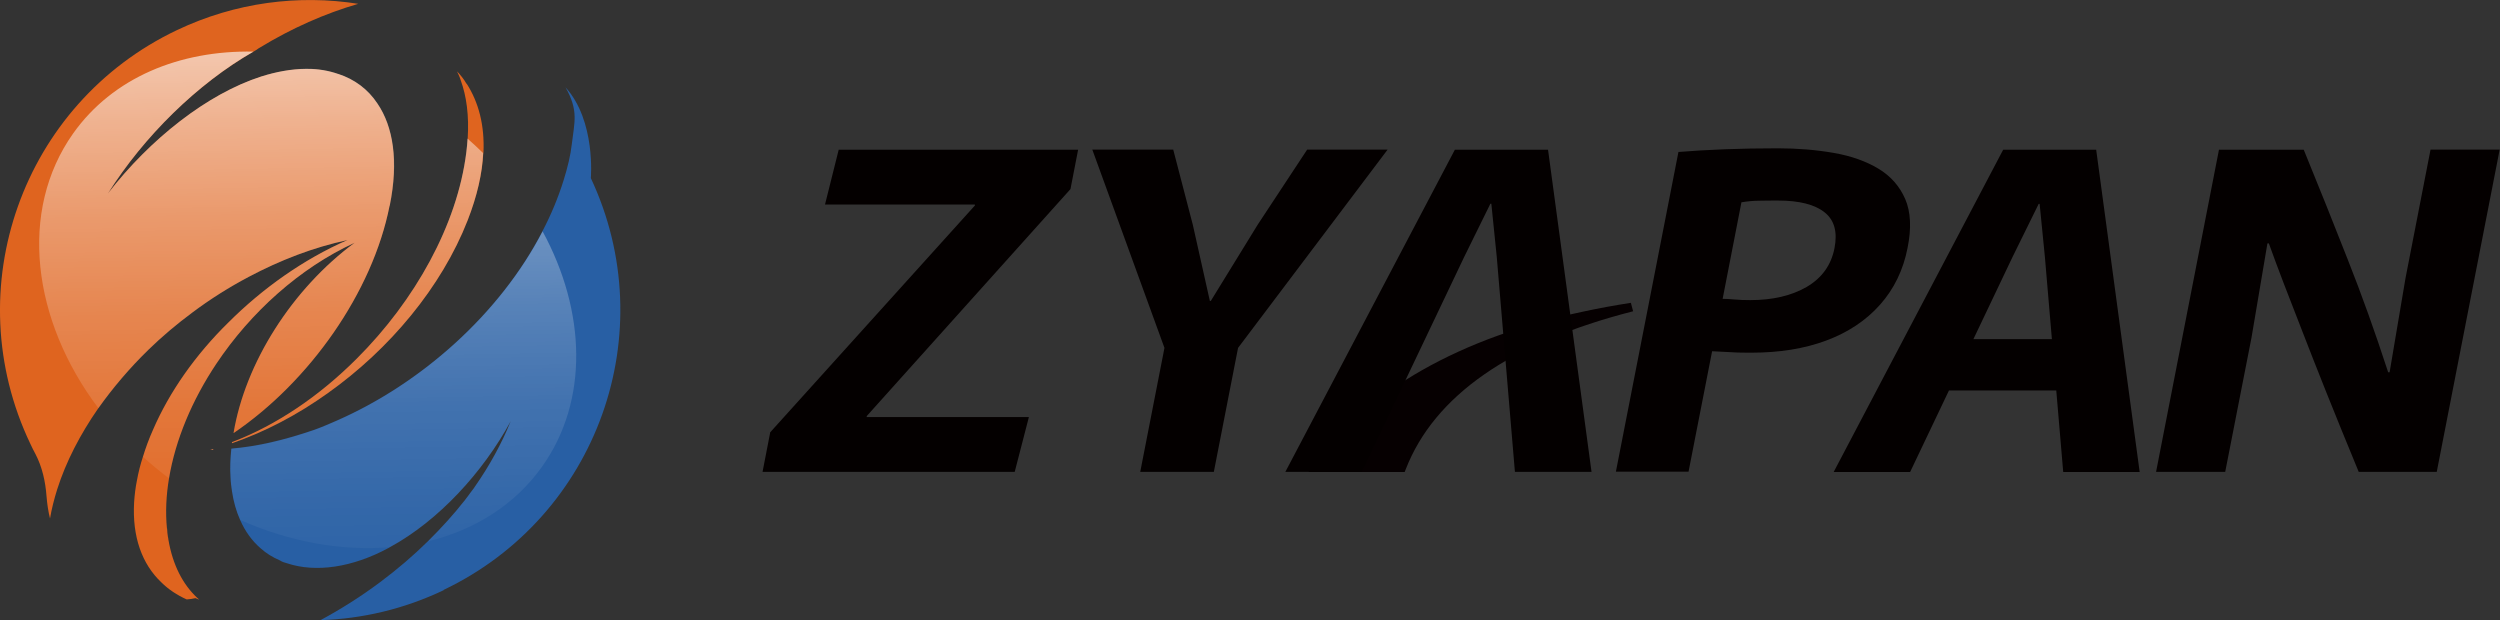
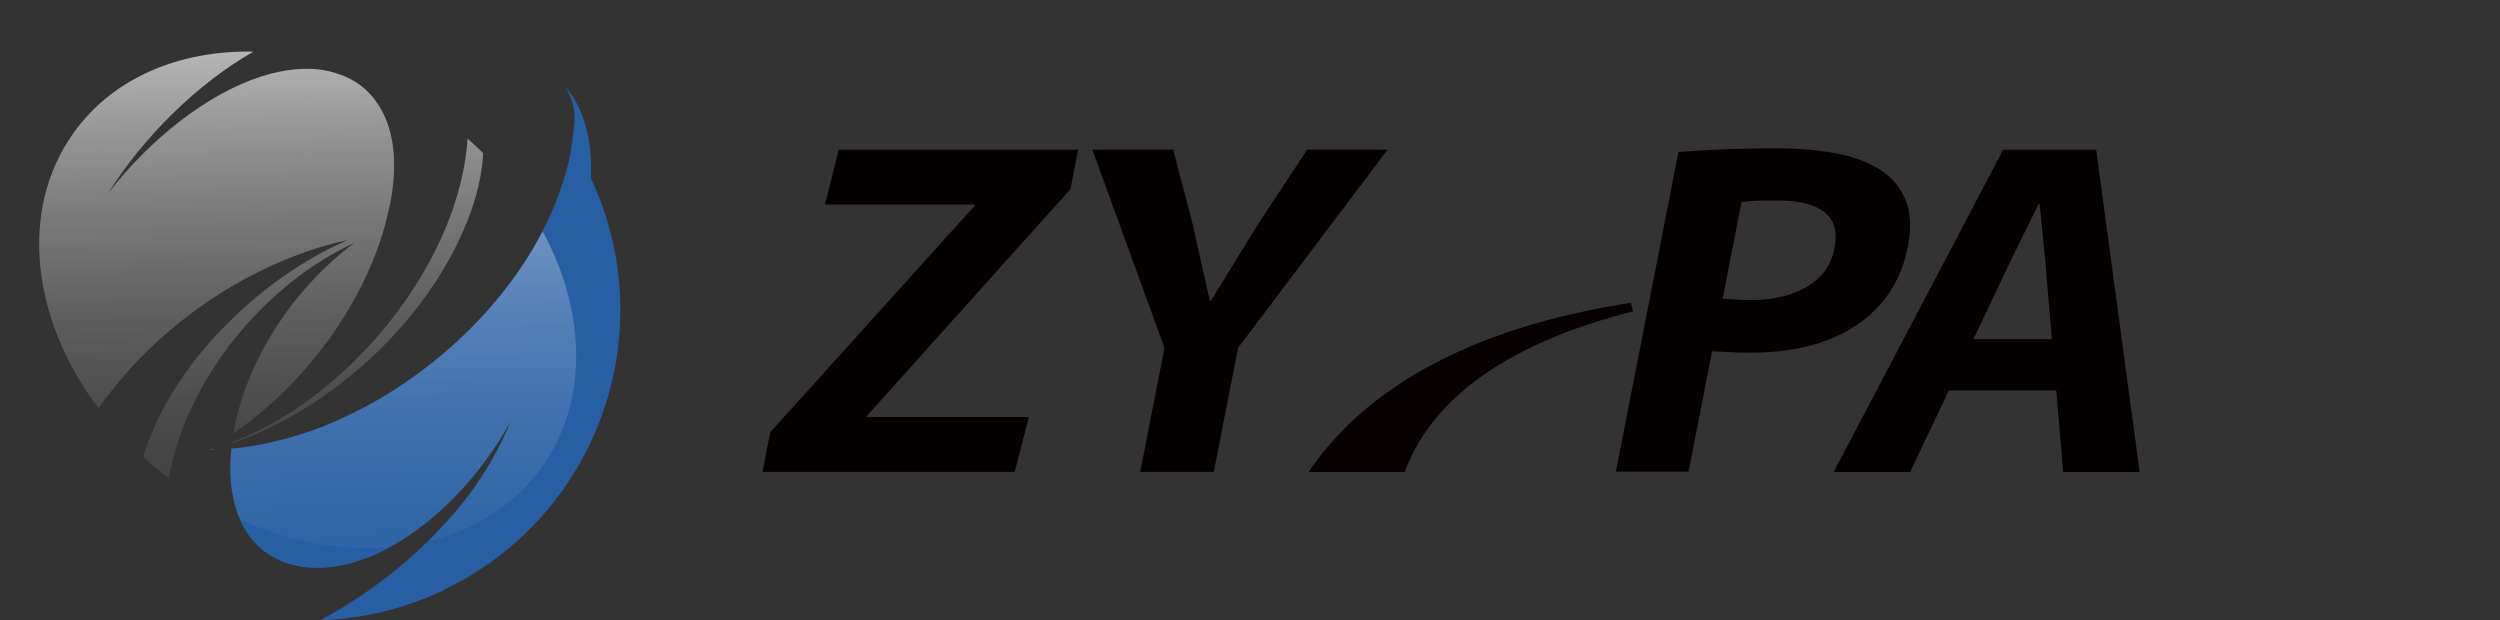
<svg xmlns="http://www.w3.org/2000/svg" xmlns:xlink="http://www.w3.org/1999/xlink" id="_レイヤー_1" data-name="レイヤー 1" viewBox="0 0 156.94 38.94">
  <rect x="0" y="0" width="156.94" height="38.94" fill="#333333" stroke="none" />
  <defs>
    <style>
      .cls-1 {
        fill: url(#_名称未設定グラデーション_10-2);
      }

      .cls-2 {
        fill: #060001;
      }

      .cls-3 {
        fill: #df641f;
      }

      .cls-4 {
        fill: #040000;
      }

      .cls-5 {
        fill: #285fa4;
      }

      .cls-6 {
        fill: url(#_名称未設定グラデーション_10);
      }
    </style>
    <linearGradient id="_名称未設定グラデーション_10" data-name="名称未設定グラデーション 10" x1="13.29" y1="28.18" x2="13.29" y2="28.26" gradientUnits="userSpaceOnUse">
      <stop offset="0" stop-color="#fff" stop-opacity=".9" />
      <stop offset="0" stop-color="#fff" stop-opacity=".89" />
      <stop offset=".11" stop-color="#fff" stop-opacity=".69" />
      <stop offset=".23" stop-color="#fff" stop-opacity=".5" />
      <stop offset=".34" stop-color="#fff" stop-opacity=".35" />
      <stop offset=".46" stop-color="#fff" stop-opacity=".22" />
      <stop offset=".58" stop-color="#fff" stop-opacity=".12" />
      <stop offset=".71" stop-color="#fff" stop-opacity=".05" />
      <stop offset=".84" stop-color="#fff" stop-opacity=".01" />
      <stop offset="1" stop-color="#fff" stop-opacity="0" />
    </linearGradient>
    <linearGradient id="_名称未設定グラデーション_10-2" data-name="名称未設定グラデーション 10" x1="18.9" y1="-4.22" x2="19.83" y2="47.1" xlink:href="#_名称未設定グラデーション_10" />
  </defs>
  <g>
    <path class="cls-2" d="M102.38,19.01c-1.03.16-2.02.34-2.94.54-7.77,1.63-13.65,4.97-17,9.66l-.3.42h6.04l.07-.18c1.8-4.62,6.6-7.95,14.27-9.91l-.14-.53Z" />
    <path class="cls-4" d="M48.34,27.15l12.86-14.25v-.06s-9.41,0-9.41,0l.86-3.44h15.03l-.48,2.47-12.79,14.25v.06s10.18,0,10.18,0l-.89,3.44h-15.83l.48-2.47Z" />
    <path class="cls-4" d="M73.1,21.84l-4.53-12.45h5.08l1.23,4.72,1.07,4.78h.06l2.94-4.78,3.11-4.72h5.05l-9.39,12.45-1.52,7.78h-4.62l1.52-7.78Z" />
-     <polygon class="cls-4" points="91.33 9.4 97.18 9.4 99.91 29.62 95.1 29.62 93.96 16.12 93.62 12.79 93.56 12.79 91.92 16.12 85.49 29.62 80.69 29.62 91.33 9.4" />
    <path class="cls-4" d="M105.37,9.54c.88-.07,1.84-.13,2.9-.17,1.05-.04,2.17-.06,3.34-.06,1.25,0,2.42.1,3.51.29,1.09.19,2.02.52,2.8.99.77.46,1.33,1.1,1.68,1.9.35.81.4,1.83.15,3.07-.27,1.39-.85,2.58-1.73,3.57-.88.99-2.01,1.74-3.38,2.25-1.37.51-2.93.76-4.68.76-.43,0-.86,0-1.29-.03-.43-.02-.82-.04-1.19-.06l-1.48,7.56h-4.56l3.93-20.09ZM109.87,18.84c1.42,0,2.6-.28,3.55-.83.95-.56,1.53-1.36,1.74-2.42.2-1.02,0-1.77-.62-2.26-.61-.49-1.59-.74-2.92-.74-.37,0-.76,0-1.16.01-.4,0-.78.04-1.14.1l-1.18,6.06c.18,0,.43.01.74.04.31.03.64.04.99.04Z" />
    <path class="cls-4" d="M125.74,9.4h5.85l2.73,20.23h-4.8l-1.15-13.5-.33-3.33h-.06l-1.64,3.33-6.43,13.5h-4.8l10.64-20.23ZM123.54,21.29h5.61l.17,3.22h-7.21l1.43-3.22Z" />
-     <path class="cls-4" d="M139.32,9.4h5.3c.96,2.35,1.88,4.64,2.75,6.86.88,2.22,1.73,4.59,2.55,7.11h.09l1-5.92,1.57-8.06h4.34l-3.95,20.23h-4.9c-.78-1.89-1.46-3.56-2.04-5.01-.58-1.45-1.08-2.73-1.51-3.84-.43-1.1-.82-2.1-1.16-2.99-.34-.89-.65-1.72-.93-2.5h-.09l-1,5.92-1.65,8.42h-4.34l3.95-20.23Z" />
  </g>
  <g>
    <g>
-       <path class="cls-3" d="M24.46,12.9c-1.07,5.46-5.05,11.07-9.8,14.29.73-4.4,3.67-9.04,7.6-11.95-3.46,1.59-6.53,4.38-8.67,7.58-1.53,2.29-2.58,4.79-2.98,7.21-.18,1.07-.23,2.14-.13,3.15h.01c0,.19.03.35.05.52.02.05.02.12.03.17.27,1.6.91,2.82,1.81,3.66.04.04.08.08.12.11-.08-.03-.15-.05-.23-.09-.19.04-.36.07-.55.08-.6-.27-1.15-.63-1.6-1.08-1.19-1.13-1.83-2.83-1.7-5.03.03-.44.08-.89.18-1.38.09-.49.21-.97.37-1.46.17-.56.38-1.13.63-1.69,1.03-2.39,2.68-4.73,4.73-6.74,2.15-2.15,4.72-3.97,7.48-5.18-2.12.45-4.22,1.26-6.2,2.31-1.23.65-2.42,1.4-3.54,2.24-.97.72-1.91,1.51-2.76,2.34-1.18,1.15-2.23,2.39-3.14,3.67-1.14,1.64-2.03,3.36-2.58,5.09-.19.61-.35,1.23-.45,1.83-.11-.44-.18-.91-.22-1.41-.07-.92-.27-1.82-.69-2.63-.12-.22-.23-.44-.33-.66C-2.73,18.13,1.39,6.51,11.11,1.89,14.79.14,18.76-.35,22.49.24c-2.07.6-4.18,1.53-6.18,2.75-.07.04-.14.08-.21.14-.06.04-.13.07-.2.12-3.51,2.01-6.87,5.31-9.13,8.9,2.64-3.41,6.23-6.25,9.62-7.34.98-.31,1.91-.47,2.78-.48h.11c.7,0,1.34.11,1.94.32h.01c1.01.33,1.86.95,2.46,1.86.98,1.44,1.34,3.59.77,6.41Z" />
      <path class="cls-5" d="M27.85,37.05c-2.5,1.19-5.13,1.8-7.73,1.88,1.3-.7,2.56-1.5,3.75-2.39,1.07-.8,2.08-1.66,3-2.57.84-.83,1.62-1.69,2.31-2.57.15-.2.3-.39.44-.59.05-.06.11-.13.15-.2.01-.01.03-.04.04-.06.92-1.32,1.69-2.72,2.25-4.11-1.75,3.22-4.54,6.25-7.57,7.9-.03.02-.06.04-.1.06-2.28,1.23-4.57,1.56-6.37.96-.16-.04-.31-.09-.45-.18-.44-.19-.86-.44-1.22-.77-.53-.46-.96-1.05-1.28-1.78-.24-.53-.41-1.13-.51-1.8-.04-.28-.08-.56-.09-.87-.04-.59-.01-1.19.05-1.8.82-.07,1.64-.2,2.47-.39.89-.2,1.79-.47,2.68-.77t.03-.01c.45-.16.89-.35,1.35-.55,5.39-2.34,10.35-6.77,13.01-11.94.54-1.03.98-2.09,1.32-3.18.25-.8.44-1.57.52-2.3.16-1.36.43-2.08-.4-3.54,1.91,2.1,1.59,5.7,1.59,5.7,4.55,9.69.44,21.23-9.24,25.85Z" />
-       <path class="cls-3" d="M30.34,9.6c-.06,1.27-.38,2.68-.98,4.23-1.64,4.19-4.9,8.09-8.77,10.84-1.9,1.36-3.95,2.44-6.02,3.15-.01-.03-.01-.04,0-.07,2.79-1.06,5.49-2.9,7.81-5.22l.04-.04c3.62-3.62,6.29-8.36,6.86-12.94.04-.3.06-.59.08-.86.09-1.43-.07-2.64-.44-3.66h0c-.06-.2-.15-.38-.23-.55.23.24.43.49.59.77.02,0,.02.01.02.01.74,1.15,1.13,2.6,1.05,4.33Z" />
      <path class="cls-3" d="M13.39,28.24h-.19c.06-.01.12-.03.18-.05,0,.03.01.04.01.05Z" />
    </g>
-     <path class="cls-6" d="M13.37,28.19s.01.04.01.05h-.19c.06-.01.12-.03.18-.05Z" />
    <path class="cls-1" d="M24.46,12.9c-1.07,5.46-5.05,11.07-9.8,14.29.73-4.4,3.67-9.04,7.6-11.95-3.46,1.59-6.53,4.38-8.67,7.58-1.53,2.29-2.58,4.79-2.98,7.21-.57-.43-1.12-.88-1.63-1.35.17-.56.38-1.13.63-1.69,1.03-2.39,2.68-4.73,4.73-6.74,2.15-2.15,4.72-3.97,7.48-5.18-2.12.45-4.22,1.26-6.2,2.31-1.23.65-2.42,1.4-3.54,2.24-.97.72-1.91,1.51-2.76,2.34-1.18,1.15-2.23,2.39-3.14,3.67-4.17-5.54-5.03-12.39-1.59-17.25,2.48-3.5,6.68-5.23,11.32-5.14-3.51,2.01-6.87,5.31-9.13,8.9,2.64-3.41,6.23-6.25,9.62-7.34.98-.31,1.91-.47,2.78-.48h.11c.7,0,1.34.11,1.94.32h.01c1.01.33,1.86.95,2.46,1.86.98,1.44,1.34,3.59.77,6.41ZM22.37,22.54c-2.32,2.32-5.02,4.16-7.81,5.22-.01.03-.01.04,0,.07,2.07-.71,4.13-1.79,6.02-3.15,3.87-2.75,7.13-6.65,8.77-10.84.61-1.54.92-2.96.98-4.23-.32-.31-.64-.61-.98-.91-.02.28-.04.57-.08.86-.57,4.58-3.24,9.32-6.86,12.94l-.04.04ZM34.07,14.51c-2.67,5.17-7.63,9.6-13.01,11.94-.45.2-.89.39-1.35.55t-.03.01c-.89.31-1.79.57-2.68.77-.83.19-1.66.32-2.47.39-.06.61-.09,1.22-.05,1.8.01.31.05.59.09.87.11.67.28,1.28.51,1.8,3.15,1.4,6.41,1.96,9.41,1.71,3.03-1.65,5.82-4.68,7.57-7.9-.56,1.39-1.32,2.79-2.25,4.11-.01.01-.03.04-.04.06-.04.06-.09.13-.15.2-.14.2-.3.39-.44.59-.69.88-1.47,1.74-2.31,2.57,2.93-.71,5.46-2.29,7.17-4.7,2.94-4.15,2.74-9.76.02-14.76Z" />
  </g>
</svg>